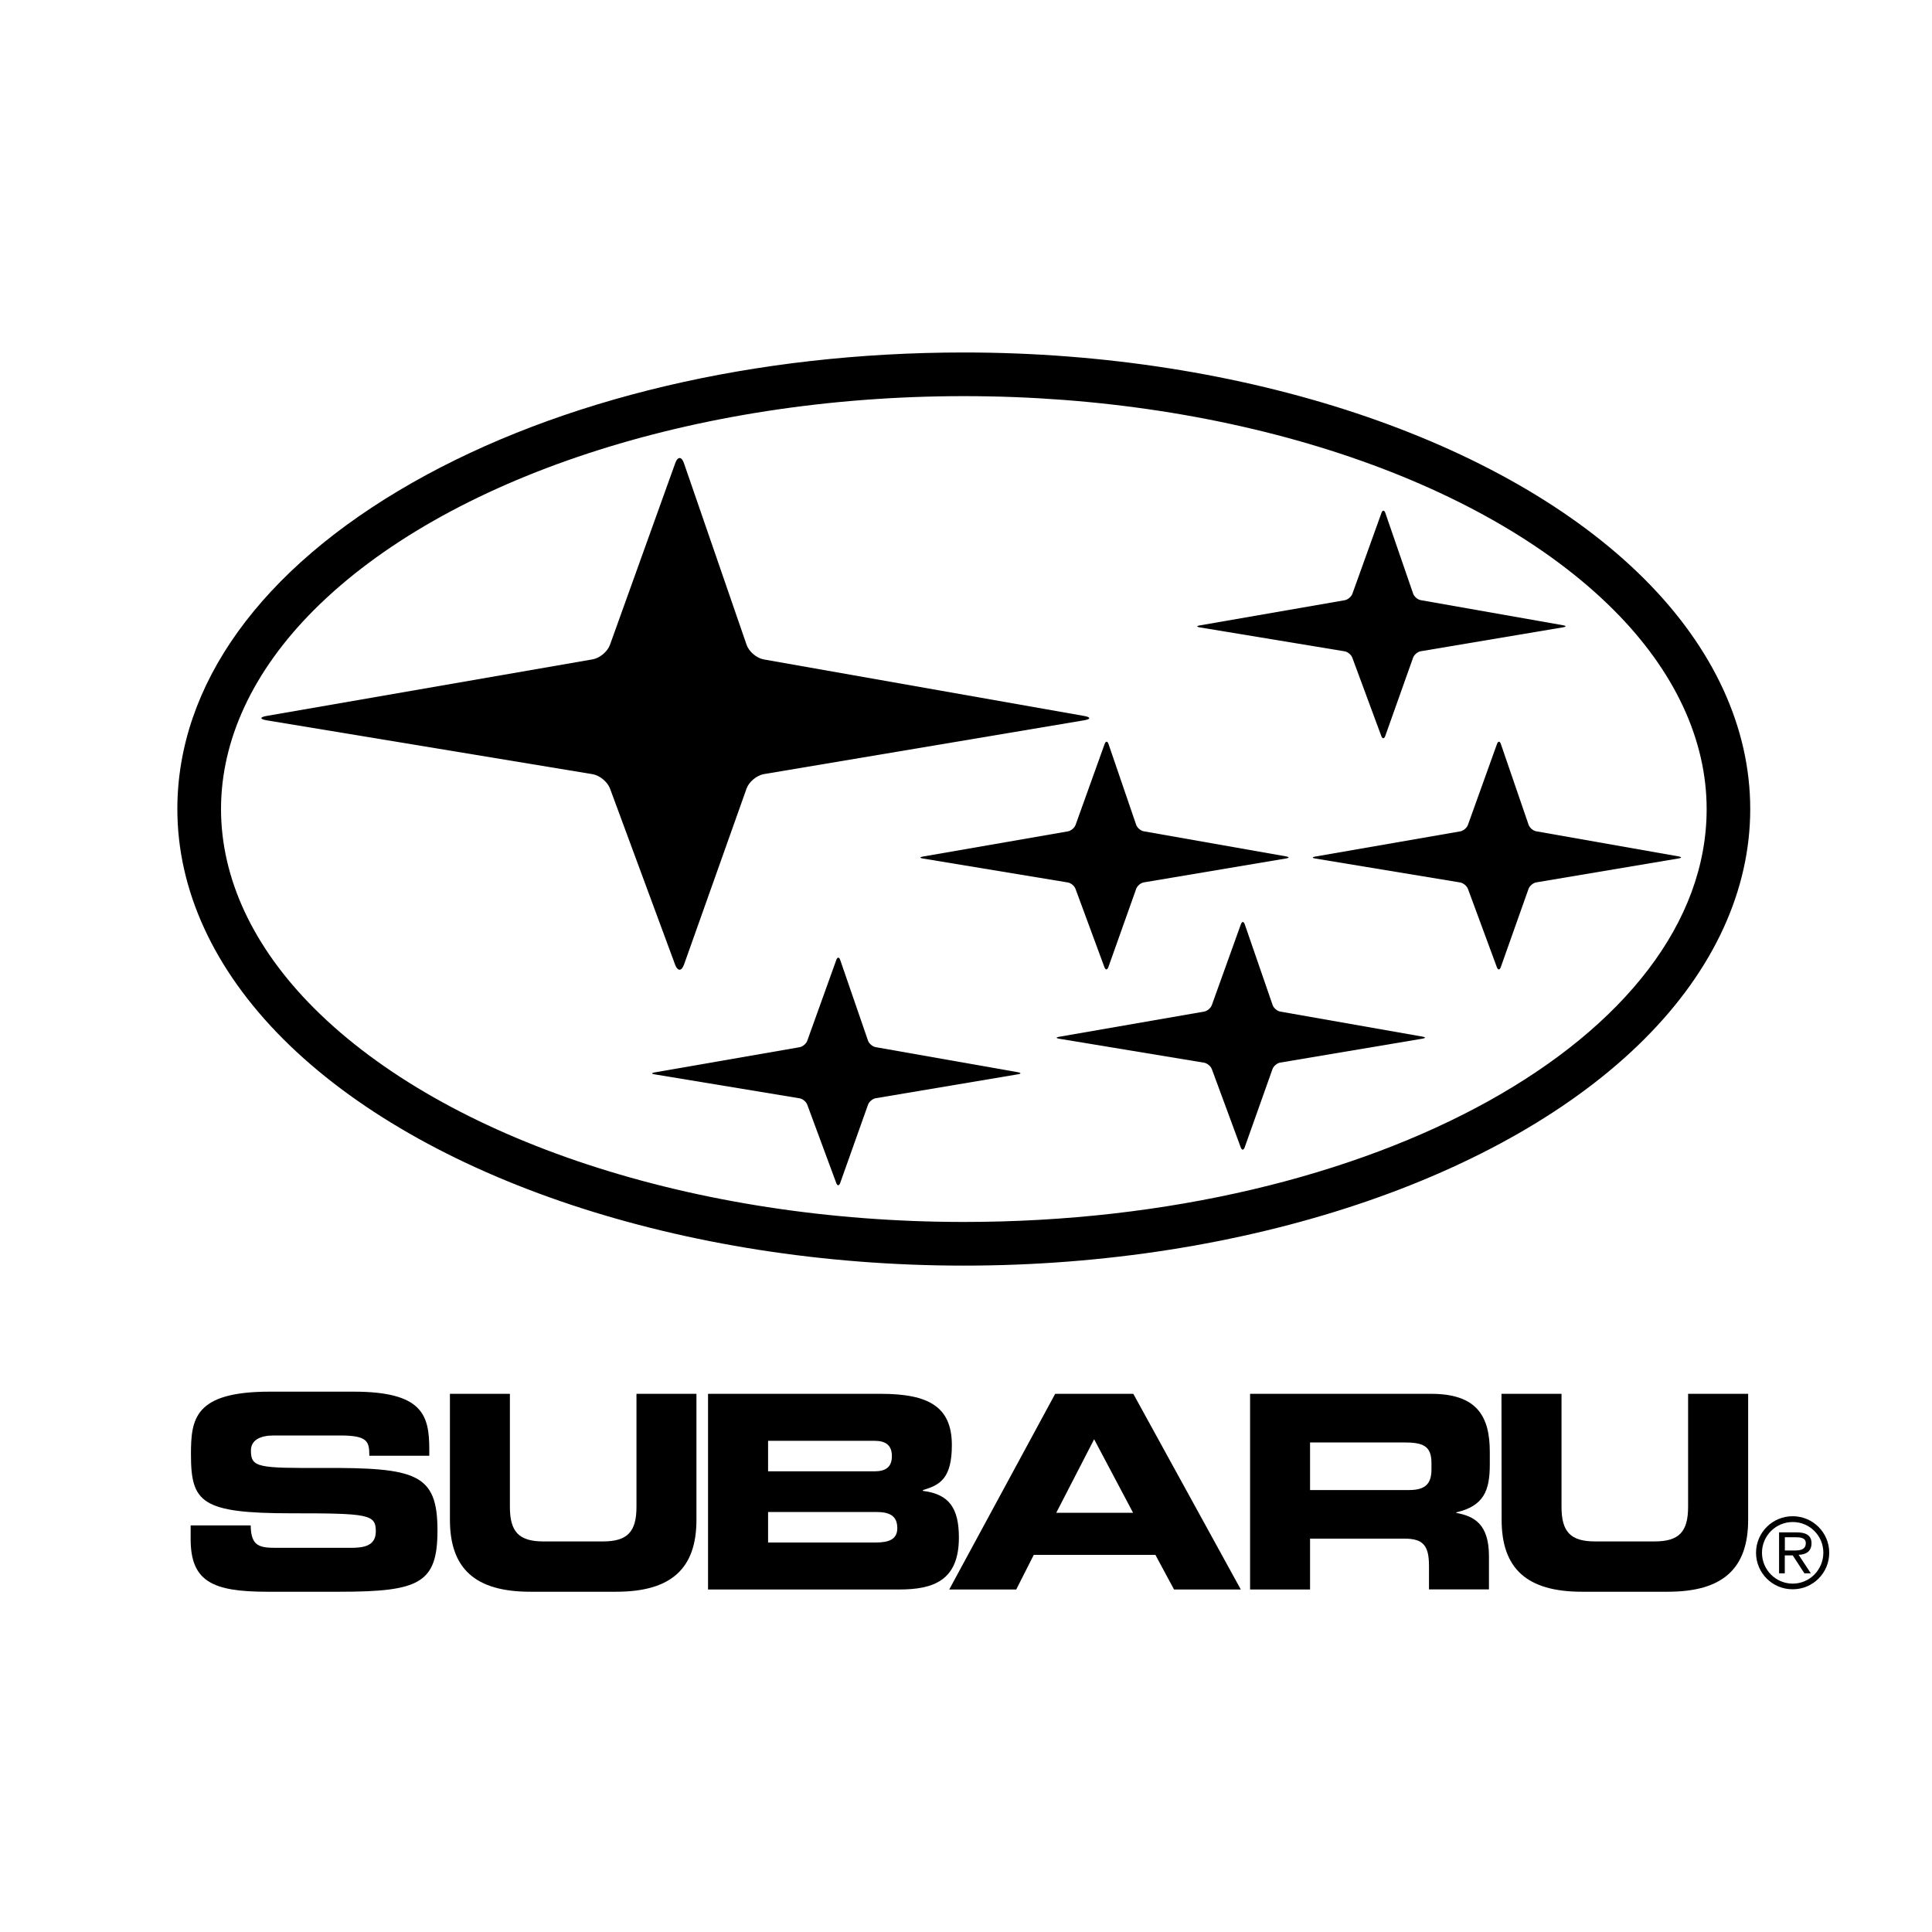
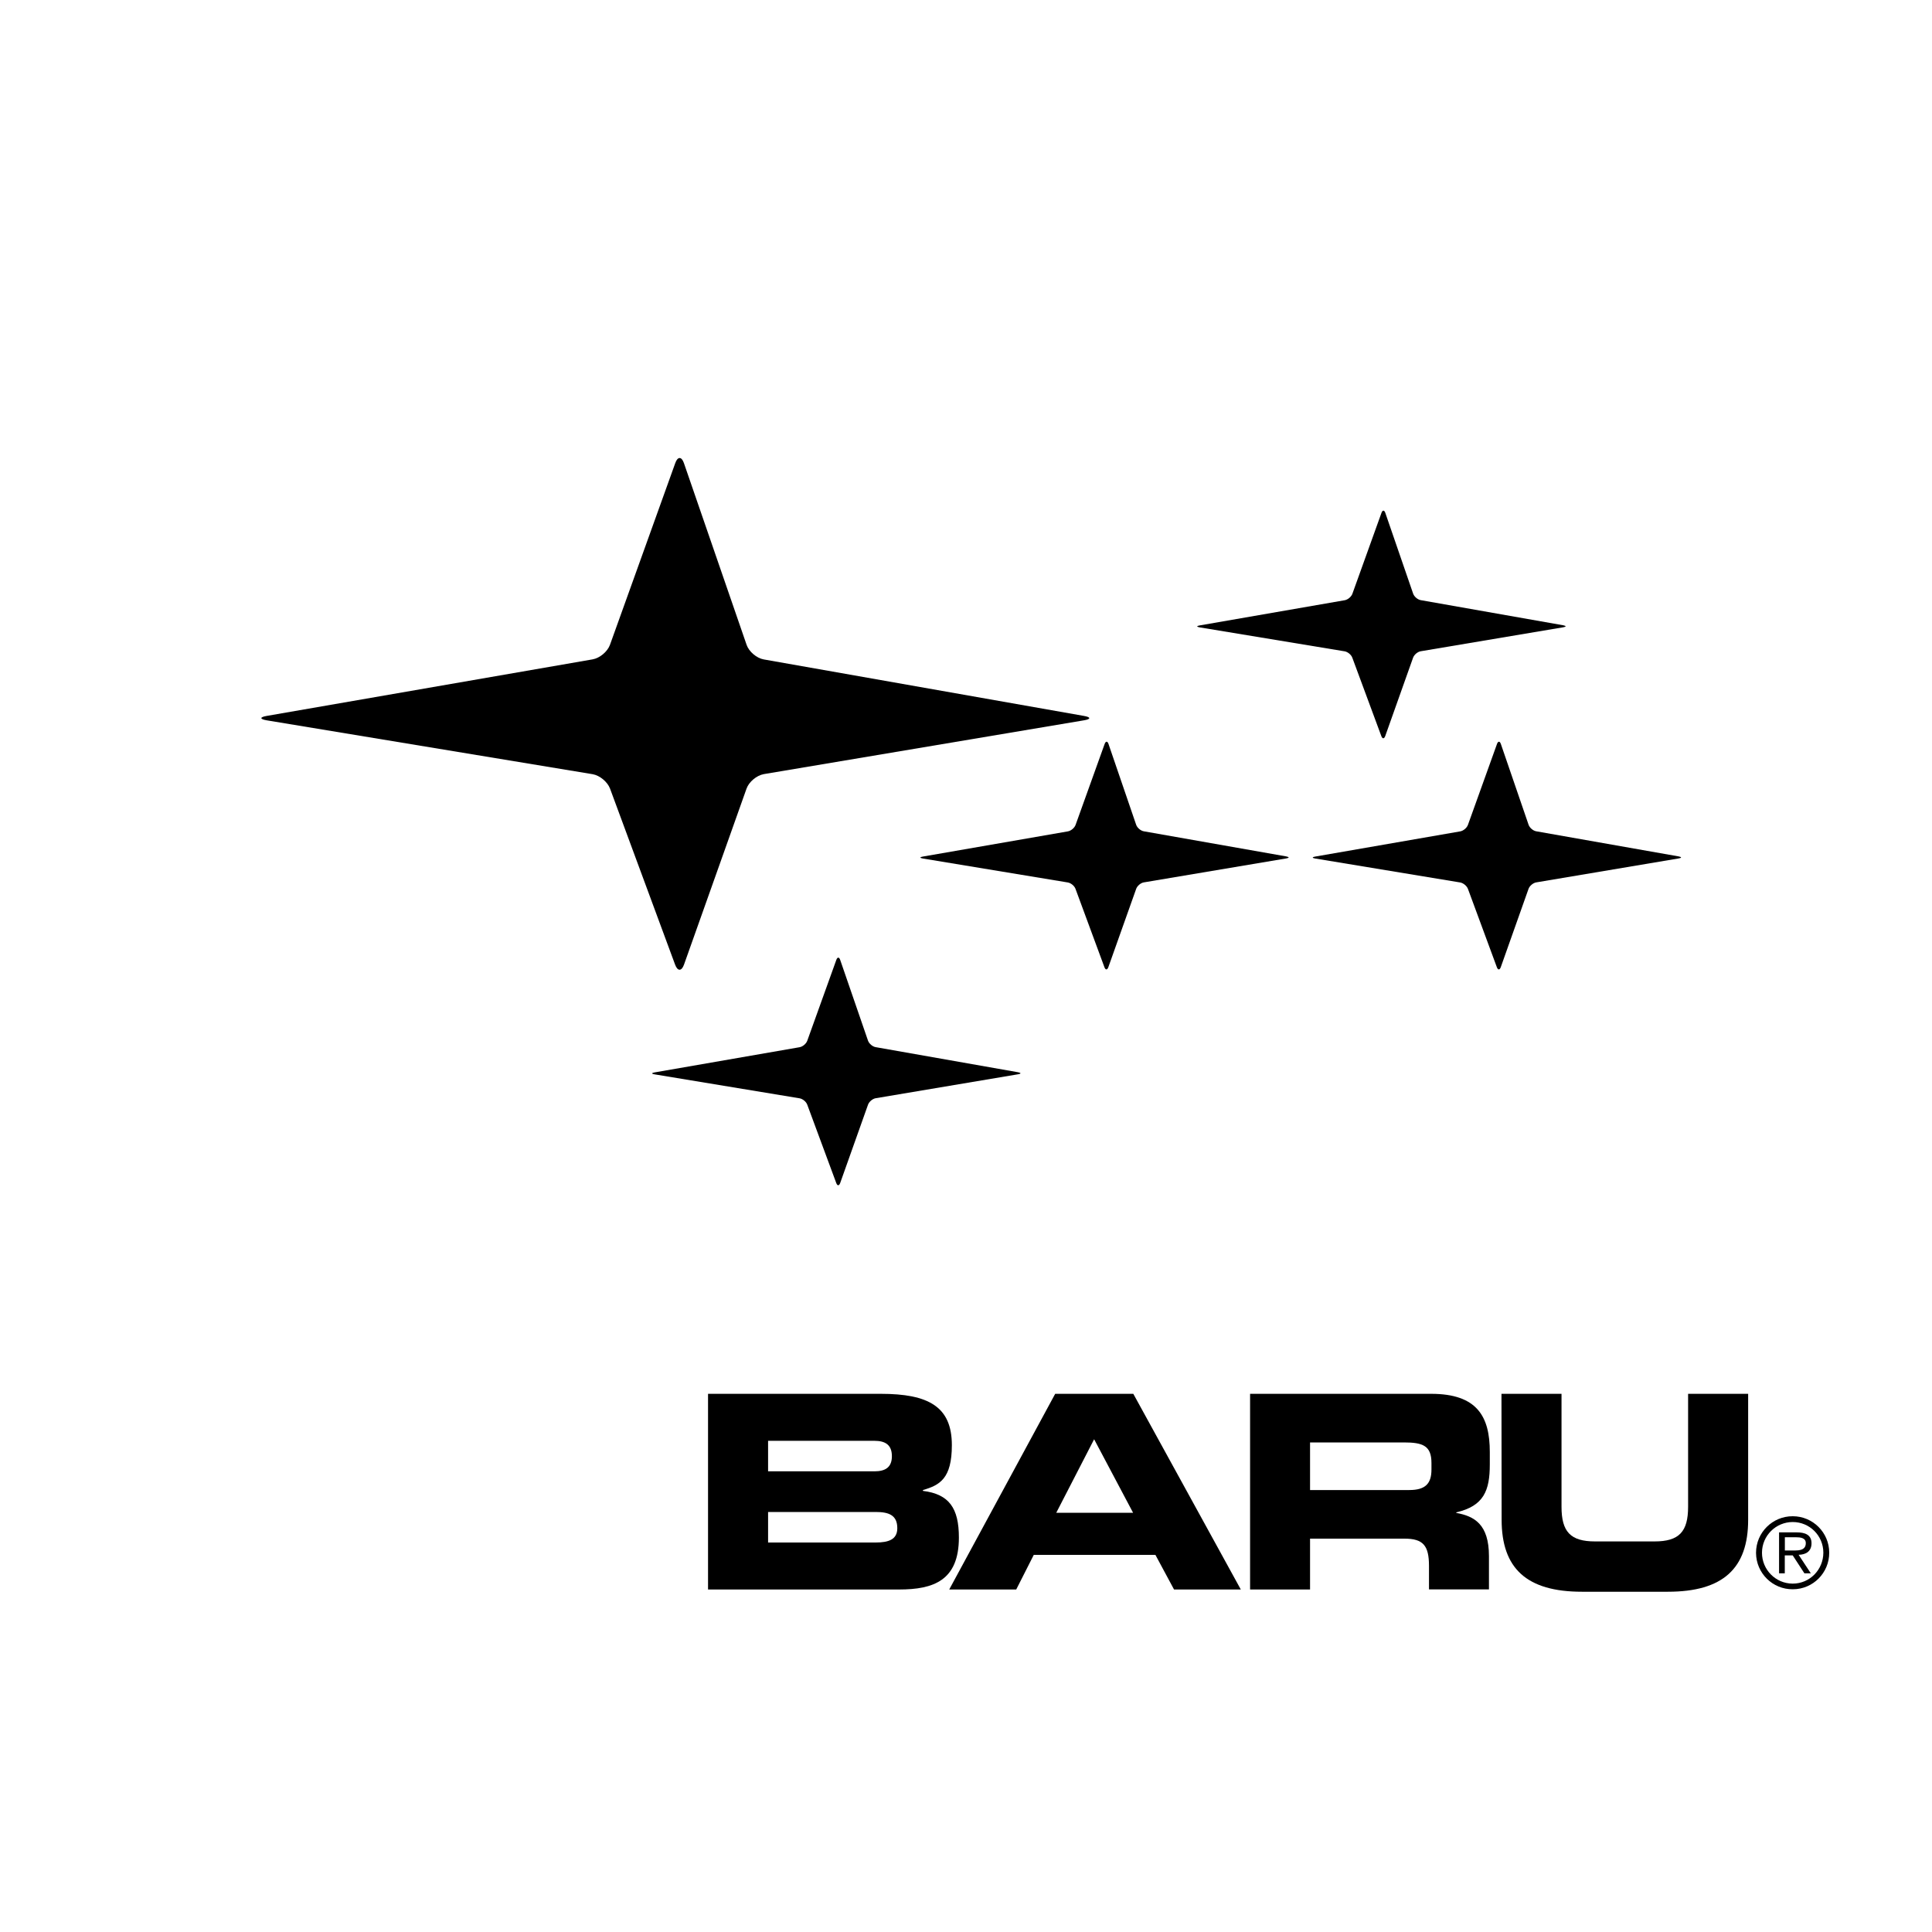
<svg xmlns="http://www.w3.org/2000/svg" version="1.1" id="图层_1" x="0px" y="0px" width="2500px" height="2500px" viewBox="1096 -942 2500 2500" style="enable-background:new 1096 -942 2500 2500;" xml:space="preserve">
-   <path d="M3223.9-192.7c-180.9-180.8-518.3-293.2-880.7-293.2c-269.1,0-522.5,59.8-713.6,168.5c-196.1,111.5-304.1,261.5-304.1,422.3  c0,105.1,47.4,208,137,297.6c180.8,180.8,518.3,293.2,880.7,293.2v0c362.4,0,699.8-112.3,880.7-293.2  c89.6-89.6,136.9-192.5,136.9-297.6C3360.8-0.2,3313.5-103.1,3223.9-192.7z M2343.2,639.2c-348,0-670.1-106-840.8-276.6  c-78.8-78.8-120.4-167.9-120.4-257.7h0c0-89.8,41.6-178.9,120.4-257.7c170.6-170.6,492.8-276.6,840.8-276.6  c348,0,670.1,106,840.8,276.6c78.8,78.8,120.4,167.9,120.4,257.7C3304.4,399.5,2873.2,639.2,2343.2,639.2z" />
  <path d="M1981-342.7c-3-8.8-8.1-8.8-11.2-0.1l-84.5,235.2c-3.2,8.8-13.2,17.2-22.4,18.8l-421.8,73.2c-9.2,1.6-9.2,4.1,0,5.7  l421.7,69.7c9.2,1.5,19.3,9.9,22.6,18.7l84.2,227.8c3.2,8.7,8.4,8.7,11.5-0.1L2062,78.5c3.1-8.8,13.2-17.2,22.4-18.8l414.2-69.6  c9.2-1.5,9.2-4.1,0-5.7l-414.3-73.1c-9.2-1.6-19.2-10.1-22.2-18.9L1981-342.7L1981-342.7z" />
  <path d="M2530.4,20.7c-1.3-3.9-3.6-3.9-5,0l-37.6,104.7c-1.4,3.9-5.9,7.7-10,8.4l-187.7,32.6c-4.1,0.7-4.1,1.8,0,2.5l187.6,31  c4.1,0.7,8.6,4.4,10,8.3l37.4,101.3c1.4,3.9,3.7,3.9,5.1,0l36-101.3c1.4-3.9,5.8-7.7,9.9-8.4l184.3-31c4.1-0.7,4.1-1.8,0-2.6  l-184.3-32.5c-4.1-0.7-8.5-4.5-9.9-8.4L2530.4,20.7L2530.4,20.7z" />
  <path d="M3038.1,20.7c-1.3-3.9-3.6-3.9-5,0l-37.6,104.7c-1.4,3.9-5.9,7.7-10,8.4l-187.7,32.6c-4.1,0.7-4.1,1.8,0,2.5l187.6,31  c4.1,0.7,8.6,4.4,10.1,8.3l37.4,101.3c1.4,3.9,3.7,3.9,5.1,0l35.9-101.3c1.4-3.9,5.9-7.7,10-8.4l184.3-31c4.1-0.7,4.1-1.8,0-2.6  l-184.3-32.5c-4.1-0.7-8.5-4.5-9.9-8.4L3038.1,20.7L3038.1,20.7z" />
  <path d="M2888.6-278.3c-1.3-3.9-3.6-3.9-5,0l-37.6,104.6c-1.4,3.9-5.9,7.7-10,8.4l-187.7,32.6c-4.1,0.7-4.1,1.8,0,2.5l187.6,31  c4.1,0.7,8.6,4.4,10,8.3l37.5,101.3c1.4,3.9,3.7,3.9,5.1,0l36-101.3c1.4-3.9,5.8-7.7,10-8.4l184.3-31c4.1-0.7,4.1-1.8,0-2.6  l-184.3-32.5c-4.1-0.7-8.5-4.5-9.9-8.4L2888.6-278.3L2888.6-278.3z" />
-   <path d="M2706.7,254c-1.3-3.9-3.6-3.9-5,0l-37.6,104.6c-1.4,3.9-5.9,7.7-10,8.4l-187.7,32.6c-4.1,0.7-4.1,1.8,0,2.5l187.6,31  c4.1,0.7,8.6,4.4,10.1,8.3l37.4,101.3c1.4,3.9,3.7,3.9,5.1,0l36-101.3c1.4-3.9,5.8-7.7,9.9-8.4l184.3-31c4.1-0.7,4.1-1.9,0-2.6  L2752.7,367c-4.1-0.7-8.5-4.5-9.9-8.4L2706.7,254L2706.7,254z" />
  <path d="M2183.2,300.1c-1.3-3.9-3.6-3.9-5,0l-37.6,104.6c-1.4,3.9-5.9,7.7-10,8.4L1943,445.7c-4.1,0.7-4.1,1.9,0,2.5l187.6,31  c4.1,0.7,8.6,4.4,10,8.3l37.5,101.3c1.4,3.9,3.7,3.9,5.1,0l36-101.3c1.4-3.9,5.9-7.7,9.9-8.4l184.3-31c4.1-0.7,4.1-1.8,0-2.6  l-184.3-32.5c-4.1-0.7-8.5-4.5-9.9-8.4L2183.2,300.1L2183.2,300.1z" />
-   <path d="M1342.7,1031.9h77.7c0.4,27,11.2,29,33.6,29h95.1c16.4,0,33.2-1.7,33.2-21.3c0-22-9.1-23.4-109.1-23.4  c-116.8,0-130.1-14-130.1-76.2c0-45.8,4.2-81.2,102.1-81.2h108.4c89.5,0,97.9,30.5,97.9,74.8v8.1h-77.6c0-18.5-2.1-26.2-37.8-26.2  h-86c-17.5,0-29.4,6-29.4,19.6c0,22,9.5,22.7,92.7,22.4c120.7-0.4,148.7,7,148.7,80.8c0,68.2-23.1,79.4-126.3,79.4h-94.1  c-70.7,0-99-13.3-99-68.2L1342.7,1031.9L1342.7,1031.9L1342.7,1031.9z" />
-   <path d="M1678.2,861.6h77.6v146.2c0,32.2,11.5,44.8,43.4,44.8h77c31.8,0,43.4-12.6,43.4-44.8V861.6h77.6v163  c0,63-32.5,93.1-103.9,93.1h-111.2c-71.4,0-103.9-30.1-103.9-93.1V861.6z" />
  <path d="M2290.3,987.2v-1.1c21.7-6.3,37.4-14.7,37.4-58.1c0-49.7-30.1-66.4-92-66.4h-223.5v253.2h247.3c44.4,0,77.3-11.6,77.3-67.2  C2336.8,1009.6,2324.2,991.4,2290.3,987.2z M2089.9,922.4h137.5c14.3,0,22.7,5.3,22.7,19.9c0,14.4-8.4,19.6-22.7,19.6h-137.5V922.4z   M2229.1,1054h-139.2v-39.5h139.2c16.8,0,28,3.9,28,21C2257.1,1050.1,2245.9,1054,2229.1,1054z" />
  <path d="M2562.5,861.6h-101.1h0l-137.1,253.2h86.7l22.7-44.8h157.4l24.1,44.8h86.4L2562.5,861.6z M2462.8,1015.5L2462.8,1015.5  l49-95.1l50.4,95.1H2462.8z" />
  <g>
-     <rect x="2713.6" y="861.6" width="0" height="0" />
    <path d="M3023.8,952.9v-16.1c0-45.5-16.1-75.2-75.9-75.2h-234.3v253.2h77.6v-65.8h122.1c24.1,0,31.8,8.7,31.8,35.3v30.4h77.6v-43   c0-41.6-19.2-51.8-42.3-56v-0.7C3016.1,1006.7,3023.8,986.8,3023.8,952.9z M2948.3,959.5c0,18.2-7.7,26.6-28.7,26.6h-128.4v-61.6   h121.4c24.5,0,35.7,4.2,35.7,26.6V959.5z" />
  </g>
  <path d="M3038.9,861.6h77.7v146.2c0,32.2,11.5,44.8,43.4,44.8h77c31.8,0,43.4-12.6,43.4-44.8V861.6h77.7v163  c0,63-32.6,93.1-103.9,93.1h-111.2c-71.4,0-103.9-30.1-103.9-93.1L3038.9,861.6L3038.9,861.6z" />
  <g>
    <path d="M3415.8,1020C3415.8,1020,3415.8,1020,3415.8,1020c-26.2-0.1-47.5,21.1-47.5,47.3c0,0.1,0,0.2,0,0.3   c0.2,26.1,21.5,47.1,47.5,46.9c0.1,0,0.2,0,0.3,0c26-0.1,47-21.3,46.9-47.3c0,0,0,0,0-0.1C3463,1041.2,3441.9,1020,3415.8,1020z    M3415.8,1107.2c-0.1,0-0.2,0-0.2,0c-22-0.1-39.7-18.1-39.6-40.1c0.1-21.9,17.9-39.6,39.8-39.6c21.9,0,39.6,17.7,39.6,39.6   C3455.4,1089.3,3437.7,1107.2,3415.8,1107.2z" />
    <polygon points="3439.4,1093.9 3439.4,1093.9 3439.4,1093.9  " />
    <path d="M3440.1,1054.9c0-11.4-9.3-14-18.9-14h-23.1v53h7.4v-23.2h10.3l15.1,23.2h8.3l-15.8-24   C3433,1069.7,3440.1,1065.4,3440.1,1054.9z M3419.5,1064.3h-13.9v0l0,0h0v-17.1h14.2c5.6,0,12.9,0.6,12.9,7.6   C3432.7,1060,3430.1,1064.3,3419.5,1064.3z" />
  </g>
</svg>